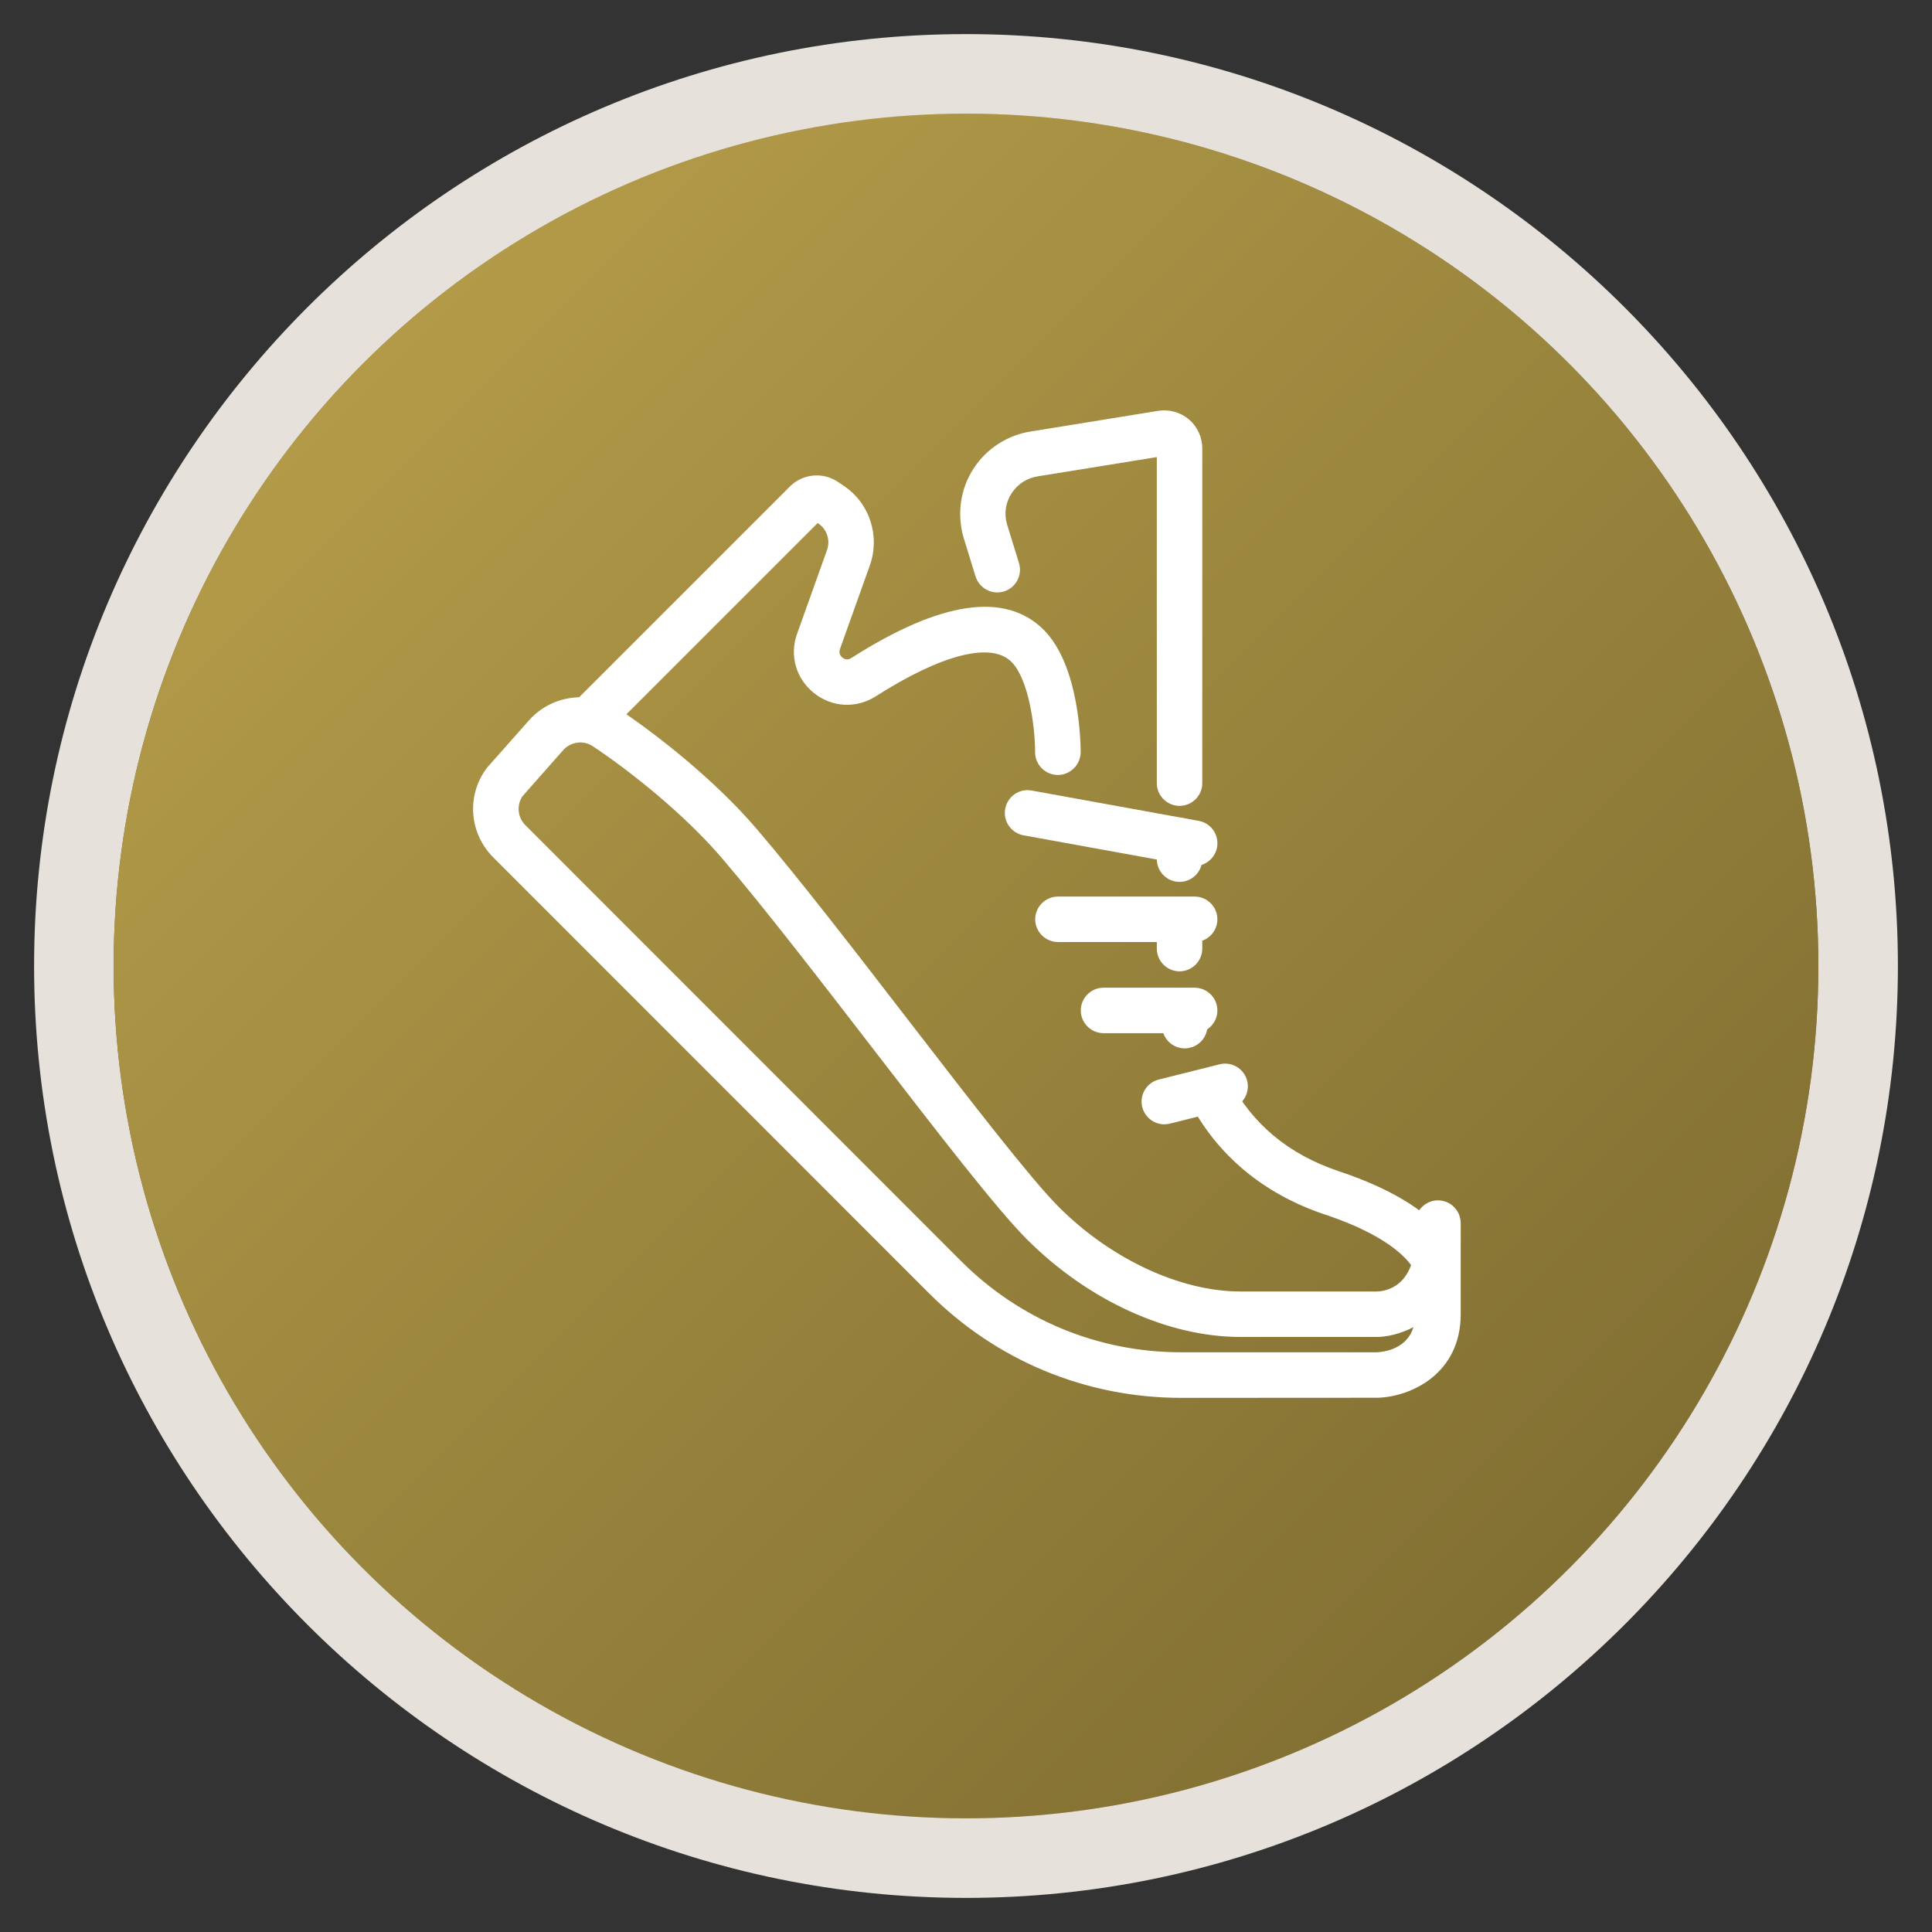
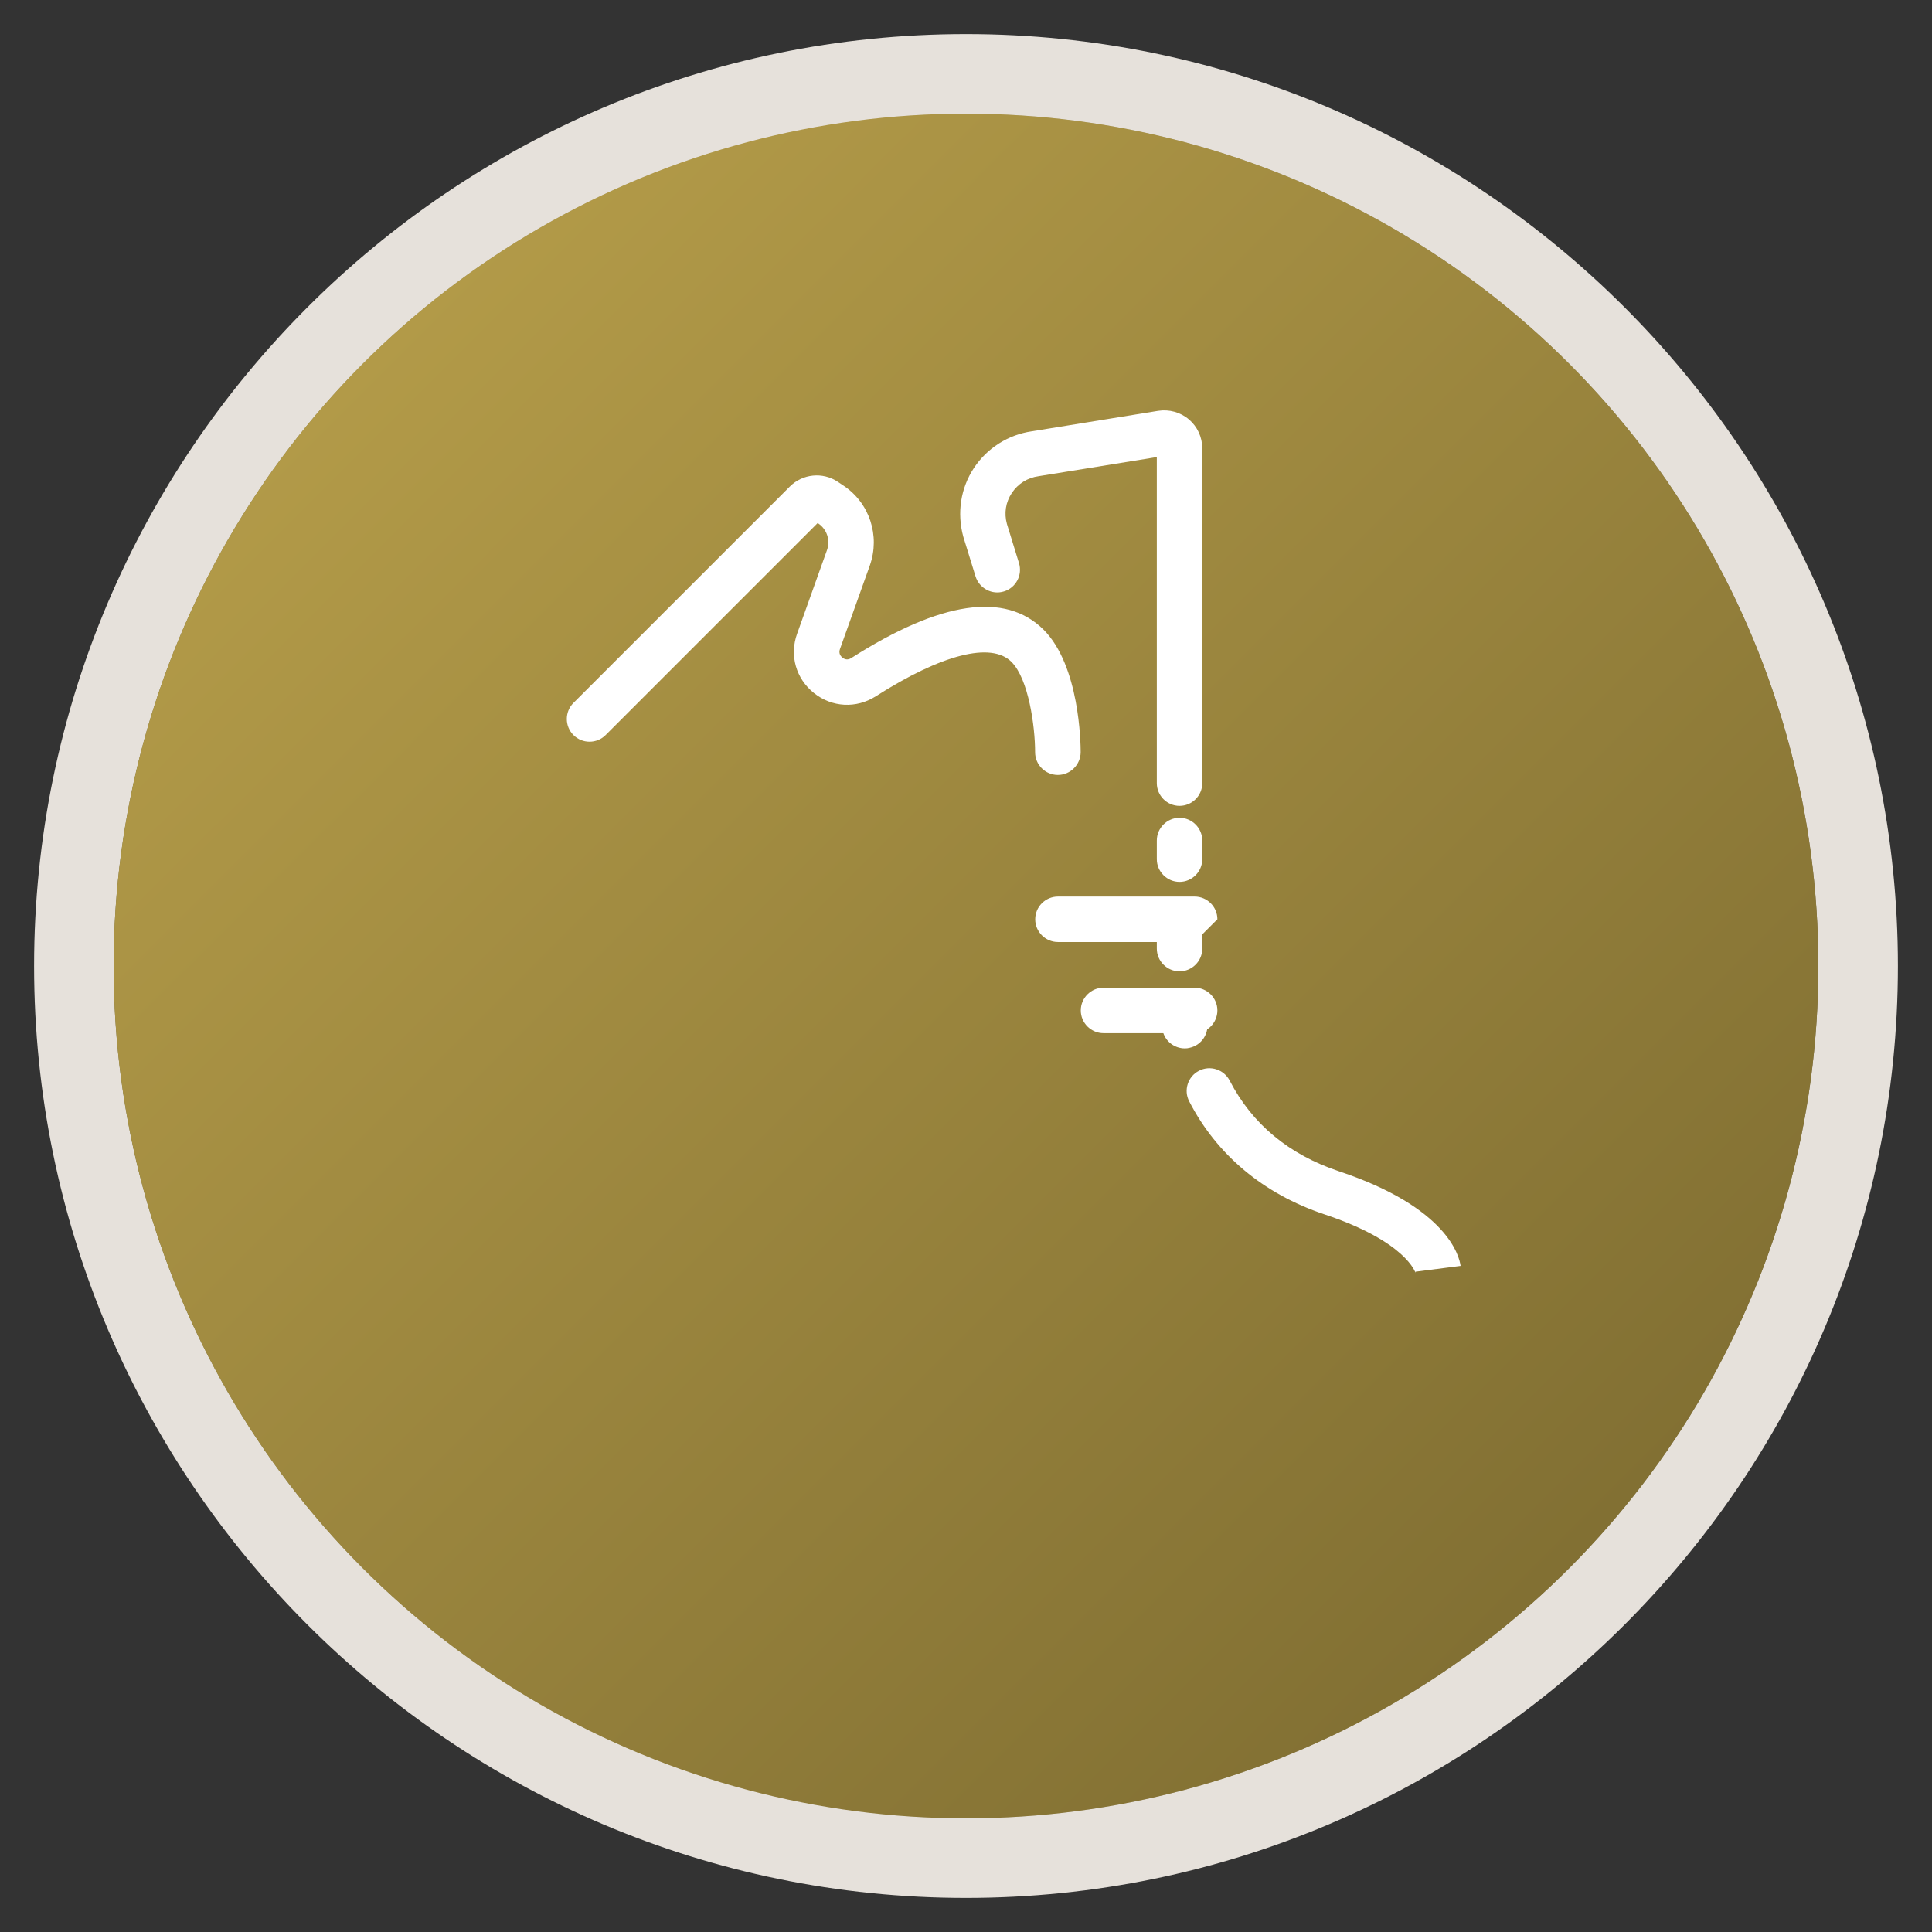
<svg xmlns="http://www.w3.org/2000/svg" version="1.1" id="レイヤー_1" x="0px" y="0px" width="170px" height="170px" viewBox="0 0 170 170" style="enable-background:new 0 0 170 170;" xml:space="preserve">
  <rect x="0" y="0" width="170" height="170" fill="#333333" stroke="none" />
  <style type="text/css">
	.st0{fill:#E6E1DB;}
	.st1{fill:url(#SVGID_1_);}
	.st2{fill:url(#SVGID_2_);}
	.st3{fill:#FFFFFF;}
</style>
  <g>
    <path class="st0" d="M85,167c-45.21,0-82-36.79-82-82S39.79,3,85,3s82,36.79,82,82S130.21,167,85,167z M85,17   c-37.5,0-68,30.5-68,68s30.5,68,68,68s68-30.5,68-68S122.5,17,85,17z" />
    <linearGradient id="SVGID_1_" gradientUnits="userSpaceOnUse" x1="10" y1="87" x2="160" y2="87" gradientTransform="matrix(1 0 0 -1 0 172)">
      <stop offset="0" style="stop-color:#72693E" />
      <stop offset="0.406" style="stop-color:#E6E1DB" />
      <stop offset="1" style="stop-color:#796E50" />
    </linearGradient>
    <circle class="st1" cx="85" cy="85" r="75" />
  </g>
  <g>
    <linearGradient id="SVGID_2_" gradientUnits="userSpaceOnUse" x1="31.967" y1="140.033" x2="138.033" y2="33.967" gradientTransform="matrix(1 0 0 -1 0 172)">
      <stop offset="0" style="stop-color:#B29A48" />
      <stop offset="0.996" style="stop-color:#827033" />
    </linearGradient>
    <circle class="st2" cx="85" cy="85" r="75" />
  </g>
  <g id="sport_running_exercise_00000169557543470497208390000005655609923233503360_">
-     <path class="st3" d="M103.95,123c-8.39,0-16.28-3.27-22.21-9.21L43.39,75.43c-2.08-2.09-2.35-5.34-0.64-7.74   c0.04-0.06,0.08-0.11,0.13-0.17l3.68-4.15c1.99-2.23,5.35-2.67,7.82-1.02c3.51,2.34,8.56,6.34,12.16,10.54   c3.74,4.37,8.71,10.81,13.51,17.04c5.49,7.11,10.67,13.83,13.12,16.28c4.59,4.59,10.7,7.43,15.97,7.43h12.03   c0.76-0.02,3.35-0.43,3.35-4.69c0-0.07,0-0.14,0.01-0.21v-1.12c0-1.1,0.9-2,2-2s2,0.9,2,2v8.02c0,5.23-4.36,7.26-7.29,7.35   L103.95,123z M45.96,70.08c-0.52,0.8-0.41,1.84,0.26,2.52l38.34,38.36c5.18,5.18,12.06,8.03,19.38,8.03h17.23   c0.62-0.03,2.62-0.29,3.2-2.21c-1.23,0.64-2.44,0.86-3.21,0.86h-12.03c-6.38,0-13.41-3.22-18.79-8.61   c-2.63-2.63-7.89-9.45-13.46-16.67c-4.77-6.19-9.71-12.59-13.38-16.88c-3.34-3.89-8.04-7.62-11.34-9.82   c-0.82-0.55-1.94-0.4-2.61,0.35L45.96,70.08z" />
    <path class="st3" d="M93.08,68.19c-1.1,0-2-0.9-2-2c0-2.27-0.57-6.44-2.08-7.95c-1.78-1.78-6.14-0.67-11.94,3.03   c-1.72,1.09-3.85,0.98-5.44-0.29c-1.58-1.26-2.17-3.31-1.48-5.22l2.63-7.36c0.31-0.87-0.01-1.84-0.78-2.35l-0.04-0.03L53.29,64.68   c-0.78,0.78-2.05,0.78-2.83,0c-0.78-0.78-0.78-2.05,0-2.83l19.04-19.04c1.12-1.12,2.89-1.3,4.21-0.42l0.51,0.34   c2.29,1.52,3.24,4.41,2.32,7.02l-2.63,7.36c-0.13,0.37,0.04,0.61,0.21,0.75c0.17,0.14,0.45,0.26,0.79,0.04   c7.85-5.01,13.54-5.85,16.92-2.49c3.17,3.17,3.26,10.01,3.26,10.78C95.08,67.29,94.18,68.19,93.08,68.19z" />
-     <path class="st3" d="M105.12,76.2c-0.12,0-0.24-0.01-0.36-0.03l-14.7-2.67c-1.09-0.2-1.81-1.24-1.61-2.33   c0.2-1.09,1.23-1.81,2.33-1.61l14.7,2.67c1.09,0.2,1.81,1.24,1.61,2.33C106.91,75.52,106.07,76.2,105.12,76.2z" />
-     <path class="st3" d="M105.12,82.89H93.09c-1.1,0-2-0.9-2-2s0.9-2,2-2h12.03c1.1,0,2,0.9,2,2S106.22,82.89,105.12,82.89z" />
+     <path class="st3" d="M105.12,82.89H93.09c-1.1,0-2-0.9-2-2s0.9-2,2-2h12.03c1.1,0,2,0.9,2,2z" />
    <path class="st3" d="M105.12,90.91H97.1c-1.1,0-2-0.9-2-2s0.9-2,2-2h8.02c1.1,0,2,0.9,2,2S106.22,90.91,105.12,90.91z" />
-     <path class="st3" d="M102.45,98.93c-0.9,0-1.71-0.61-1.94-1.51c-0.27-1.07,0.38-2.16,1.45-2.43l5.35-1.34   c1.07-0.27,2.16,0.38,2.43,1.45c0.27,1.07-0.38,2.16-1.45,2.43l-5.35,1.34C102.77,98.91,102.61,98.93,102.45,98.93z" />
    <path class="st3" d="M103.79,70.91c-1.1,0-2-0.9-2-2V40.22L91.4,41.9c-1.01,0.14-1.83,0.67-2.37,1.48   c-0.54,0.81-0.69,1.78-0.43,2.72l1.06,3.44c0.33,1.06-0.27,2.18-1.32,2.5c-1.05,0.33-2.17-0.27-2.5-1.32l-1.08-3.5   c-0.57-2.09-0.23-4.27,0.93-6.03c1.16-1.76,3.02-2.94,5.11-3.24l11.11-1.8c0.97-0.15,1.96,0.12,2.71,0.76   c0.74,0.63,1.17,1.56,1.17,2.54v29.47C105.79,70.01,104.89,70.91,103.79,70.91z" />
    <path class="st3" d="M103.79,77.6c-1.1,0-2-0.9-2-2v-1.64c0-1.1,0.9-2,2-2s2,0.9,2,2v1.64C105.79,76.7,104.89,77.6,103.79,77.6z" />
    <path class="st3" d="M103.79,85.47c-1.1,0-2-0.9-2-2v-2.5c0-1.1,0.9-2,2-2s2,0.9,2,2v2.5C105.79,84.57,104.89,85.47,103.79,85.47z" />
    <path class="st3" d="M104.25,92.25c-0.92,0-1.75-0.64-1.95-1.57c-0.08-0.34-0.15-0.76-0.21-1.14l-0.05-0.29   c-0.19-1.09,0.54-2.12,1.63-2.31c1.1-0.18,2.12,0.55,2.31,1.63l0.05,0.31c0.05,0.31,0.11,0.65,0.17,0.94   c0.24,1.08-0.45,2.15-1.53,2.38C104.53,92.24,104.39,92.25,104.25,92.25z" />
    <path class="st3" d="M124.56,112.02c-0.01-0.03-0.82-2.77-8.03-5.17c-5.34-1.79-9.46-5.22-11.89-9.94   c-0.51-0.98-0.12-2.19,0.86-2.69c0.98-0.51,2.19-0.12,2.7,0.86c1.98,3.83,5.21,6.51,9.61,7.98c9.58,3.19,10.6,7.5,10.71,8.33   l-3.97,0.51C124.54,111.9,124.54,111.94,124.56,112.02z" />
  </g>
</svg>